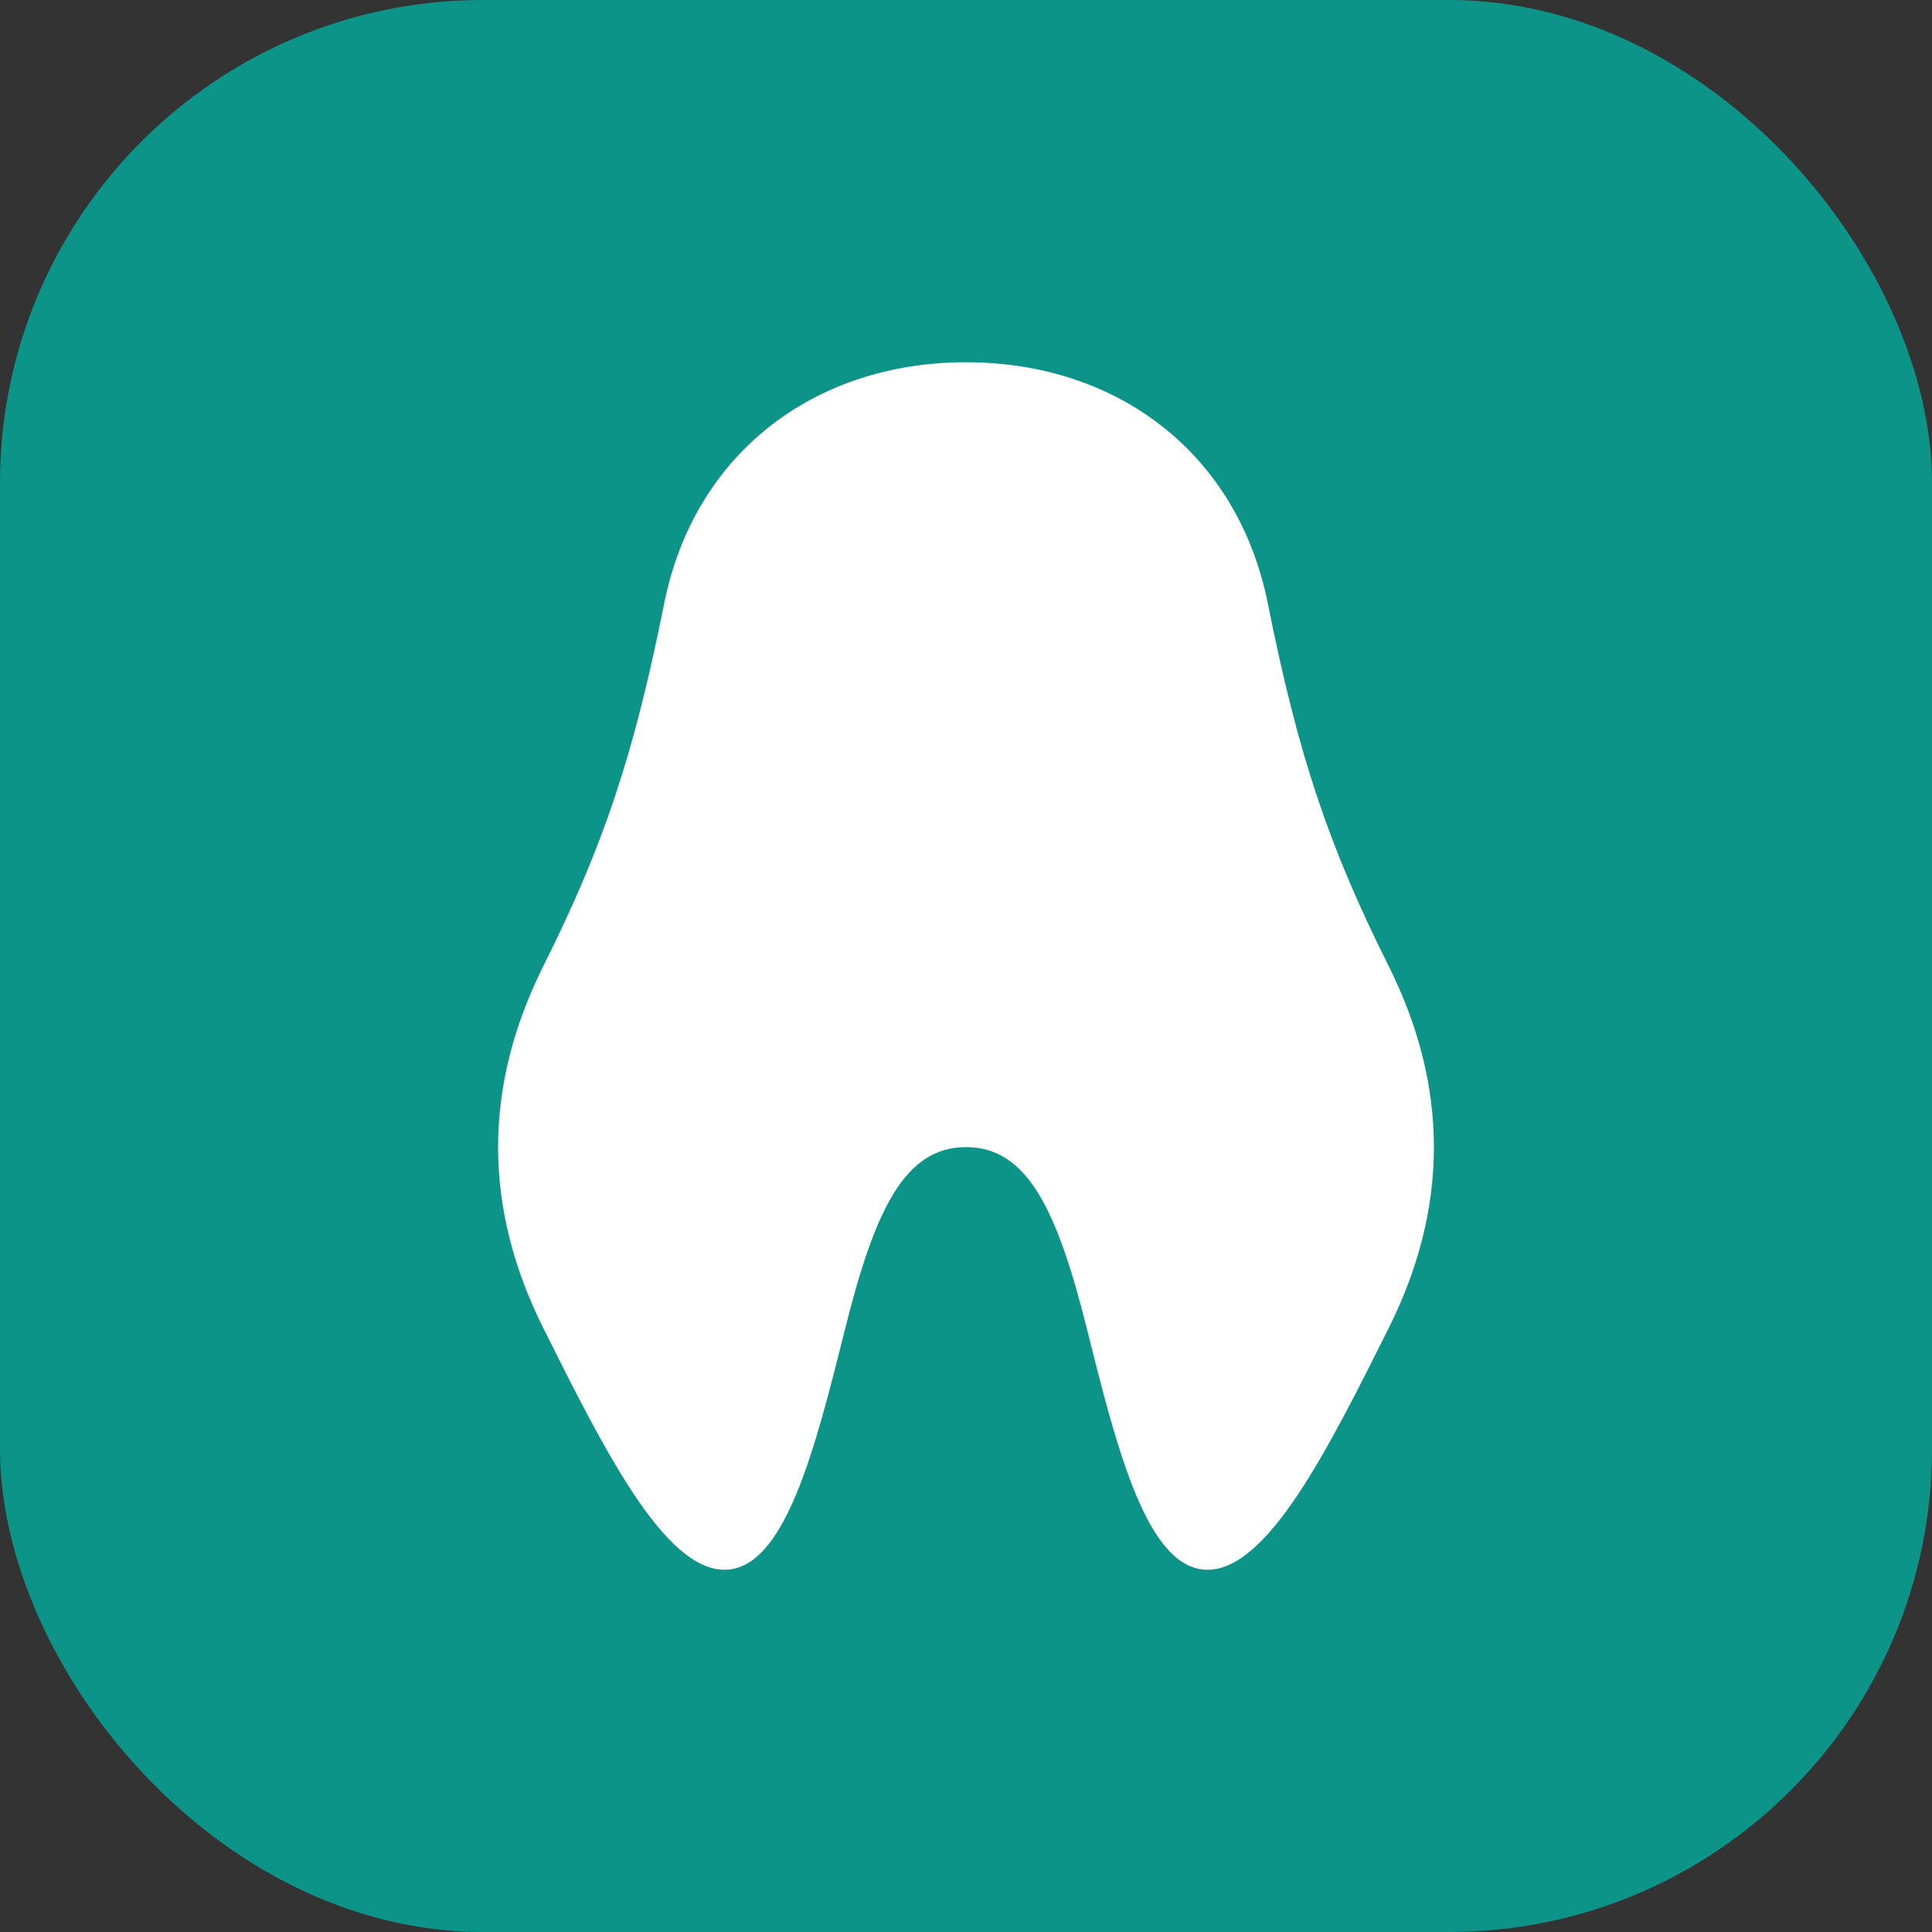
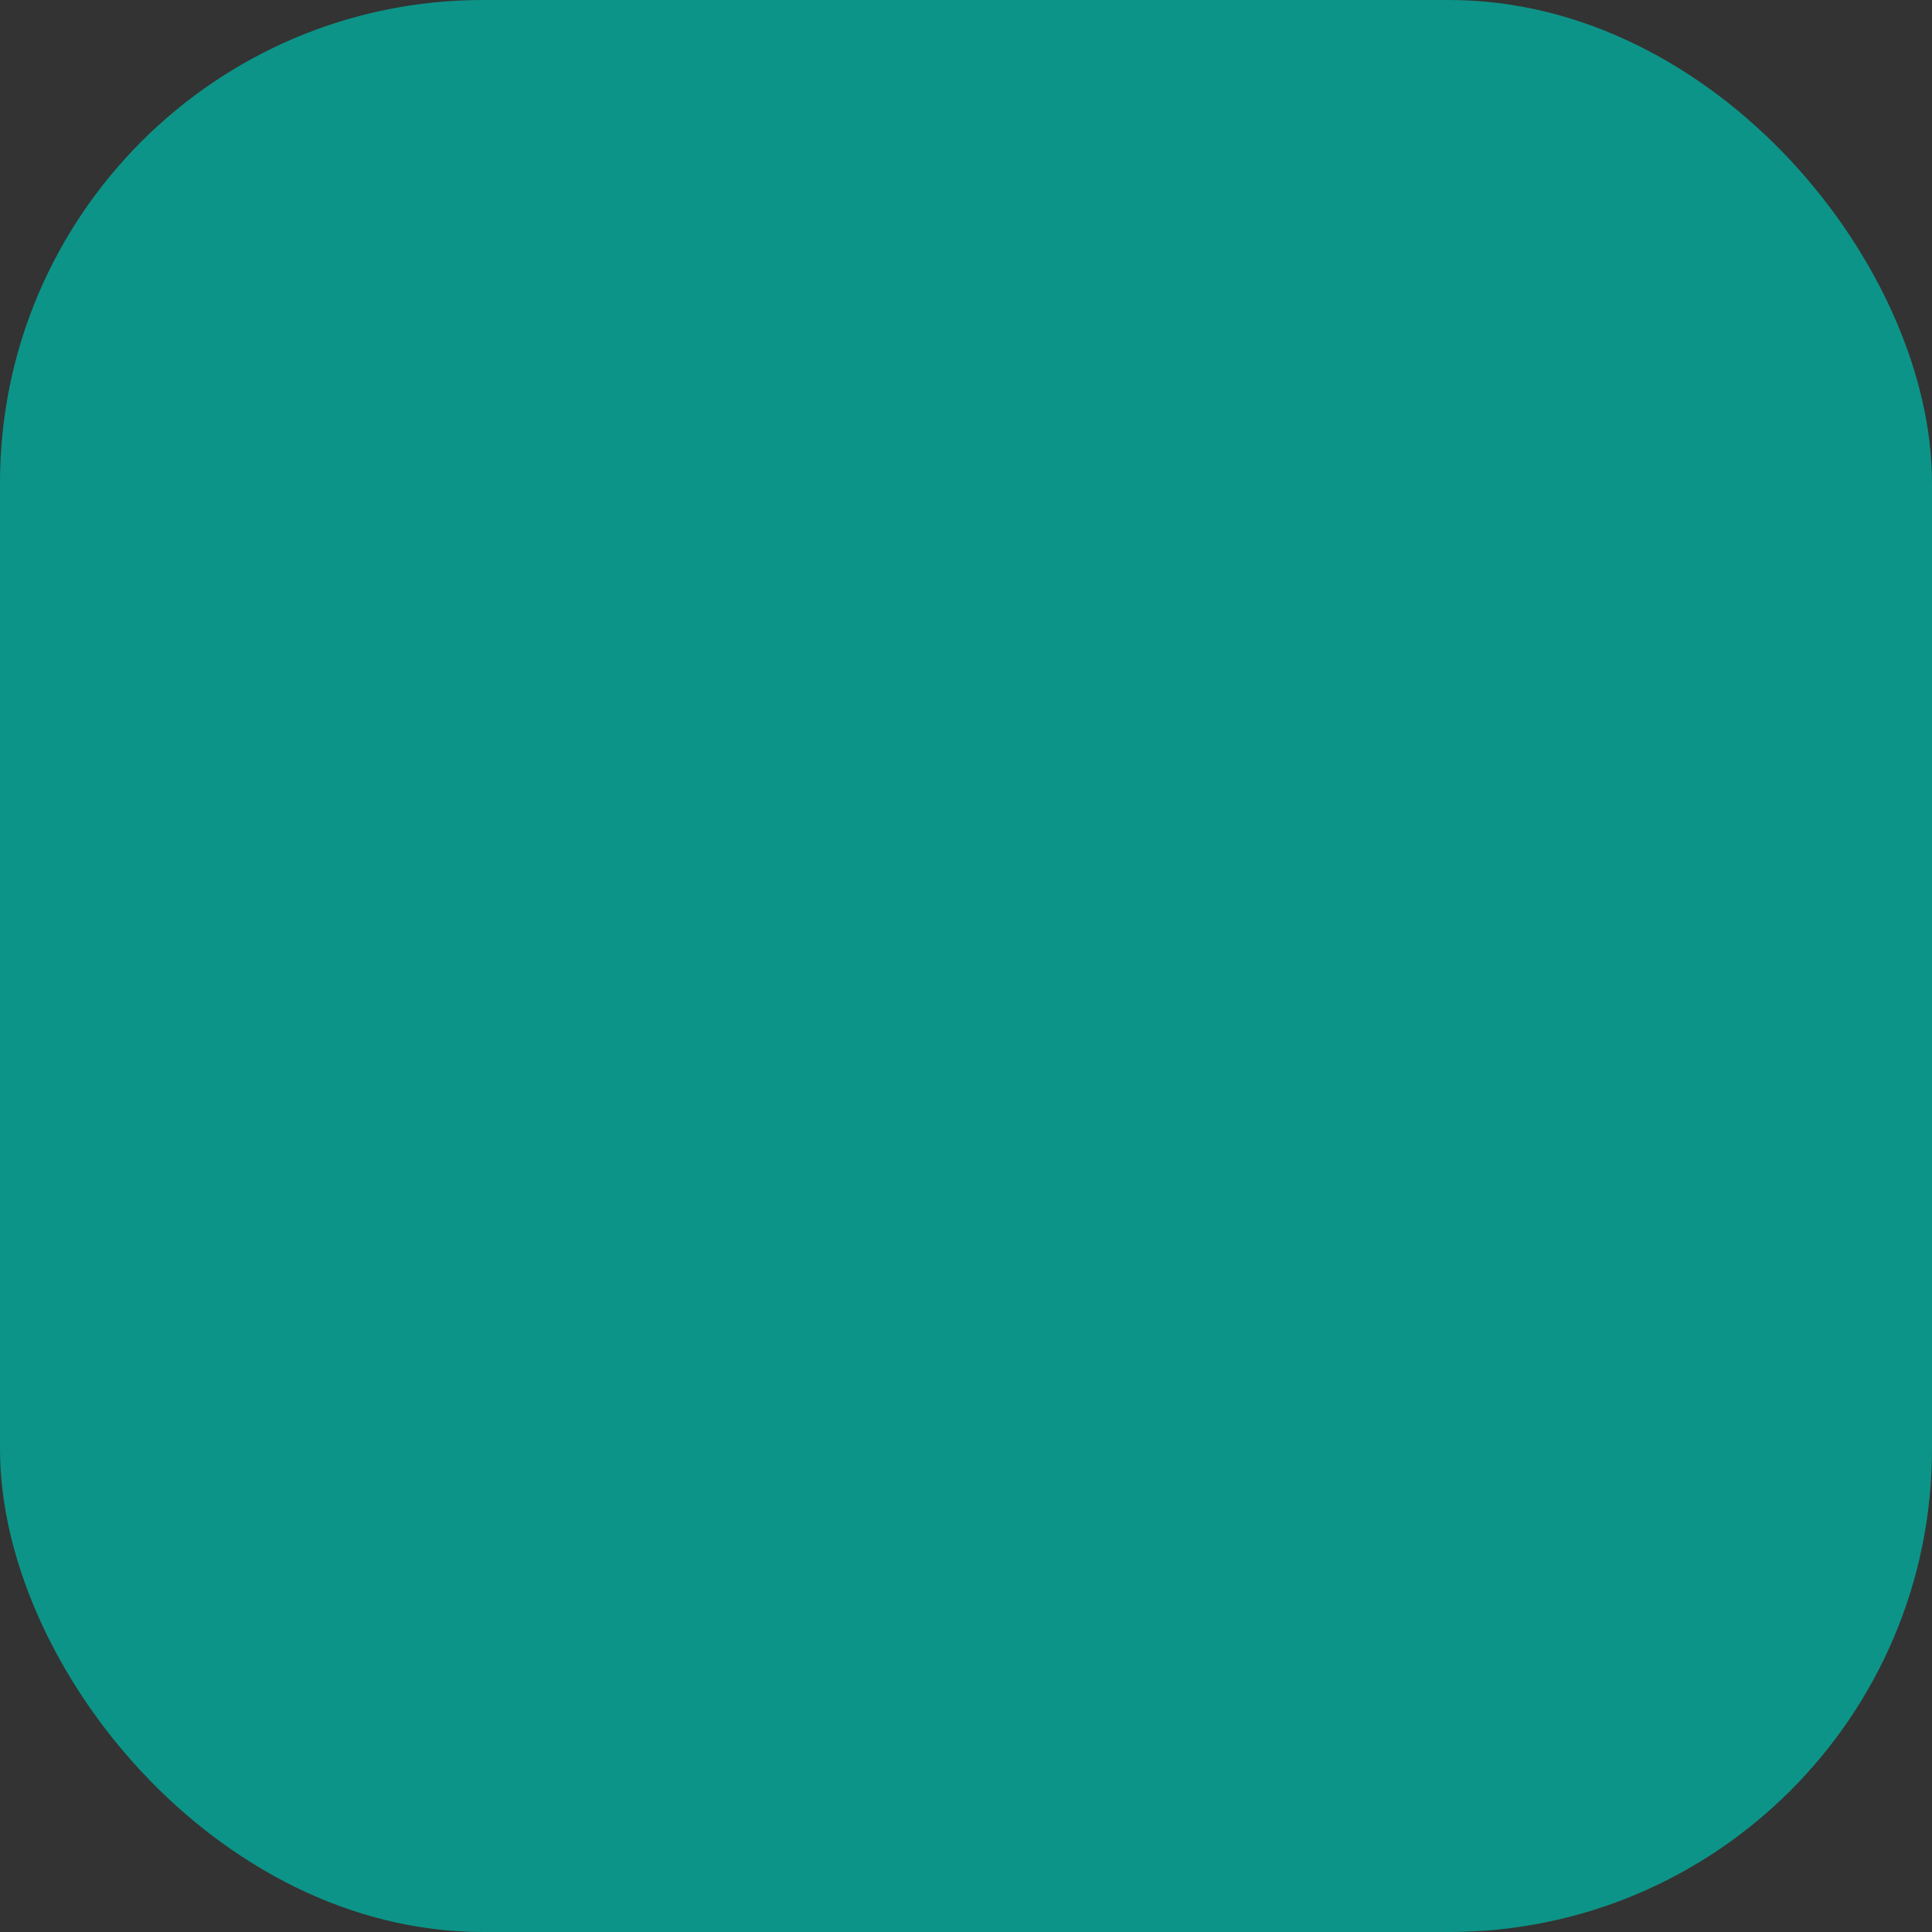
<svg xmlns="http://www.w3.org/2000/svg" viewBox="0 0 32 32" fill="none">
  <rect x="0" y="0" width="32" height="32" fill="#333333" stroke="none" />
  <rect width="32" height="32" rx="8" fill="#0D9488" />
-   <path d="M16 6C13.5 6 11.5 7.5 11 10C10.5 12.5 10 14 9 16C8 18 8 20 9 22C10 24 11 26 12 26C13 26 13.5 24 14 22C14.5 20 15 19 16 19C17 19 17.5 20 18 22C18.5 24 19 26 20 26C21 26 22 24 23 22C24 20 24 18 23 16C22 14 21.5 12.5 21 10C20.5 7.5 18.5 6 16 6Z" fill="white" />
</svg>